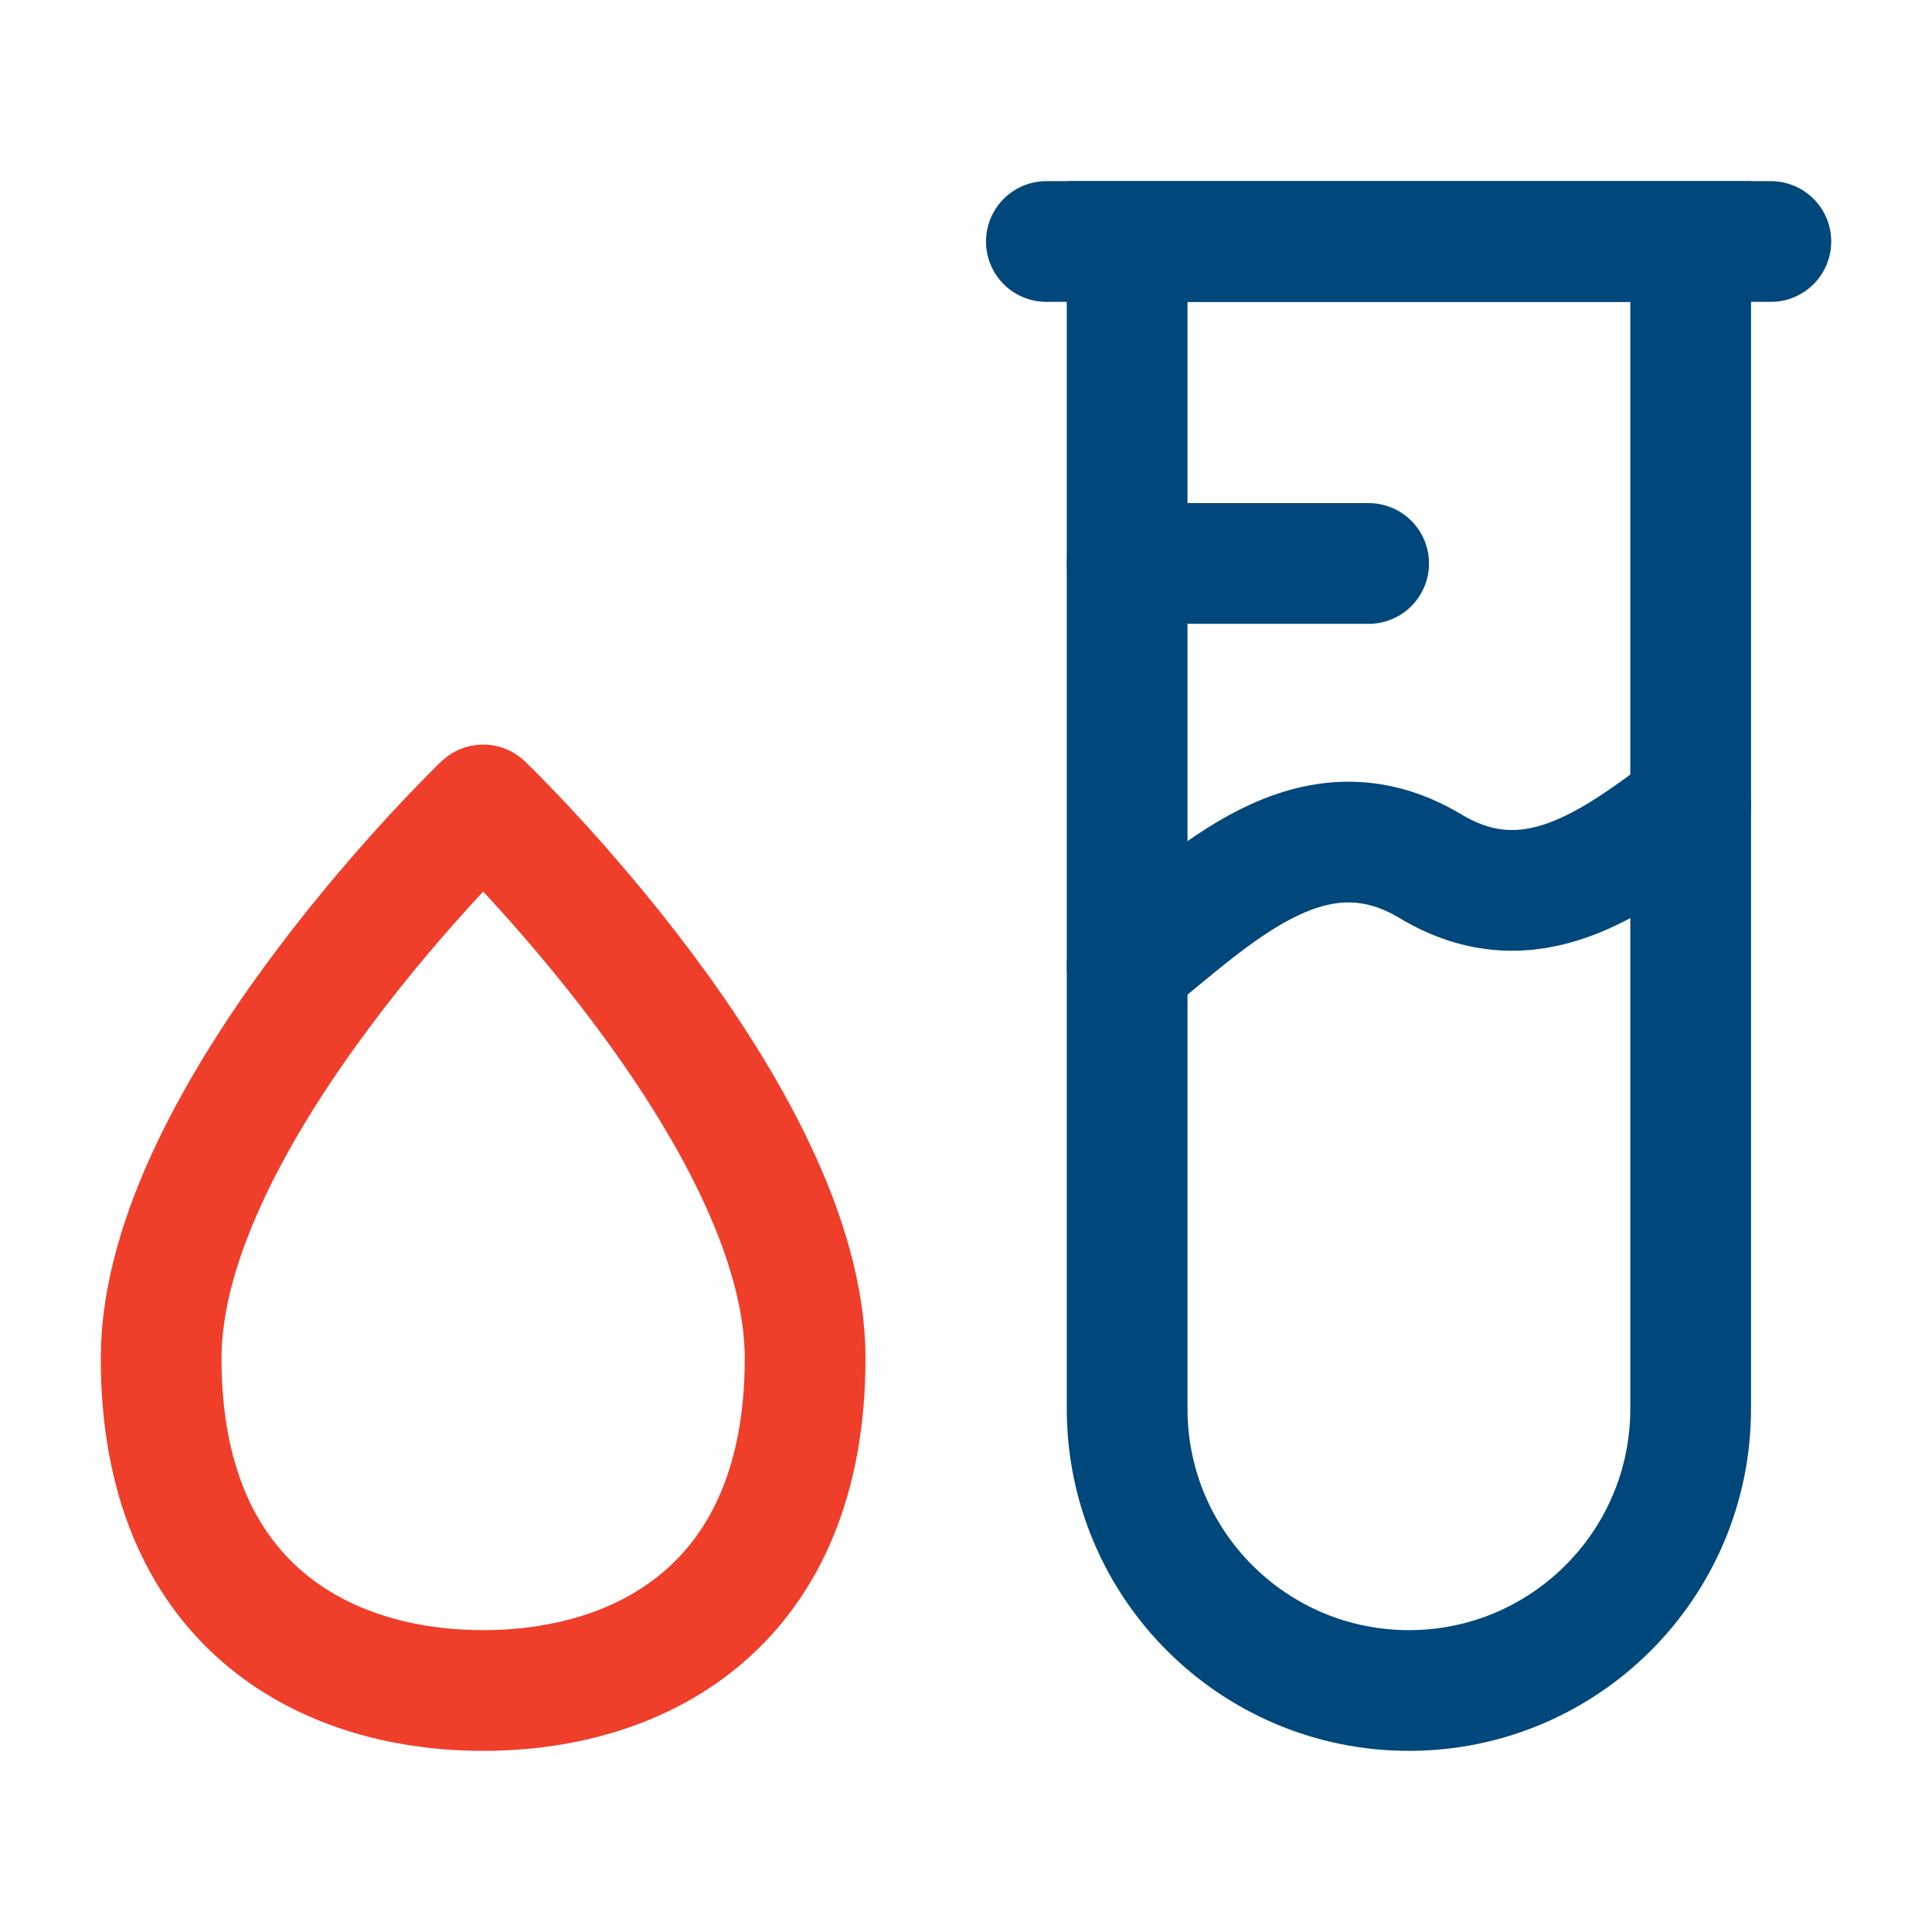
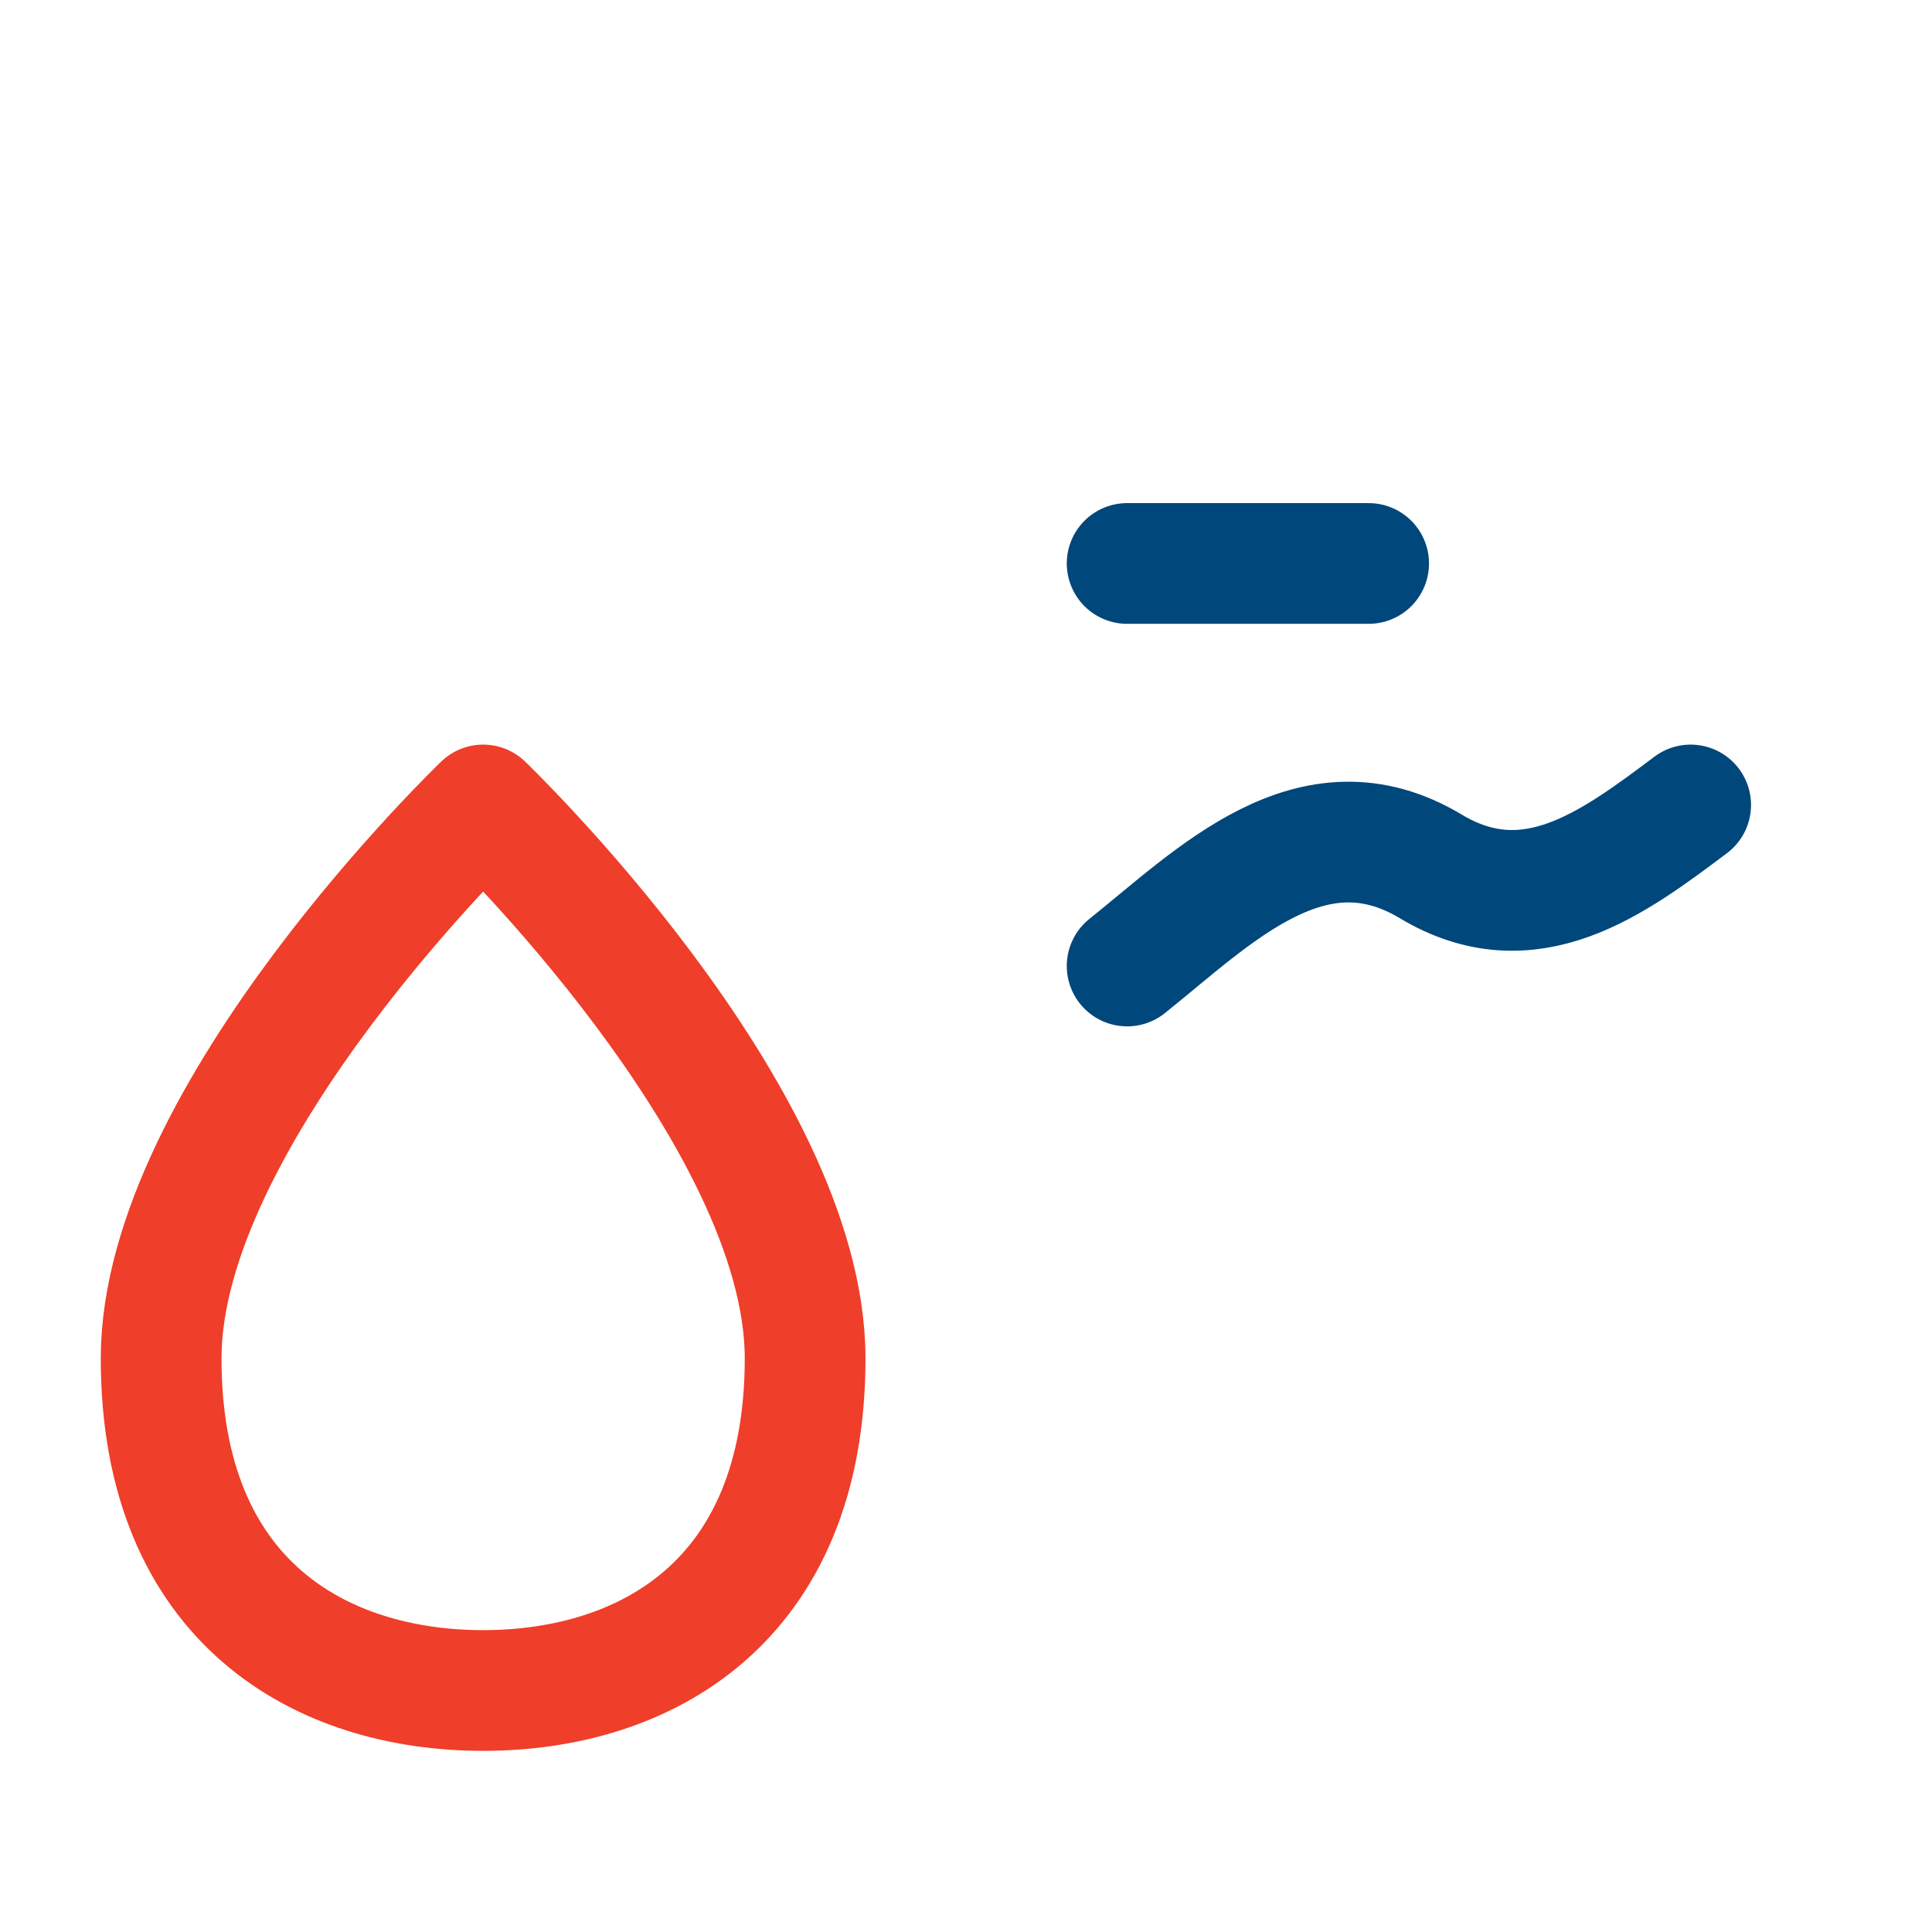
<svg xmlns="http://www.w3.org/2000/svg" width="37" height="37" viewBox="0 0 37 37" fill="none">
-   <path d="M26.982 32.375C24.002 32.375 21.586 29.959 21.586 26.979V4.625H32.378V26.979C32.378 29.959 29.962 32.375 26.982 32.375Z" stroke="#00477B" stroke-width="2.312" />
-   <path d="M33.914 4.625H20.039" stroke="#00477B" stroke-width="2.312" stroke-linecap="round" />
  <path d="M26.211 10.791H21.586" stroke="#00477B" stroke-width="2.312" stroke-linecap="round" />
-   <path d="M15.419 26.015C15.419 30.698 12.336 32.375 9.253 32.375C6.169 32.375 3.086 30.698 3.086 26.015C3.086 21.332 9.253 15.416 9.253 15.416C9.253 15.416 15.419 21.332 15.419 26.015Z" stroke="#EF3E29" stroke-width="2.312" stroke-linejoin="round" />
+   <path d="M15.419 26.015C15.419 30.698 12.336 32.375 9.253 32.375C6.169 32.375 3.086 30.698 3.086 26.015C3.086 21.332 9.253 15.416 9.253 15.416C9.253 15.416 15.419 21.332 15.419 26.015" stroke="#EF3E29" stroke-width="2.312" stroke-linejoin="round" />
  <path d="M21.586 18.5C23.256 17.164 25.128 15.229 27.4 16.592C29.296 17.73 30.889 16.533 32.378 15.416" stroke="#00477B" stroke-width="2.312" stroke-linecap="round" />
</svg>